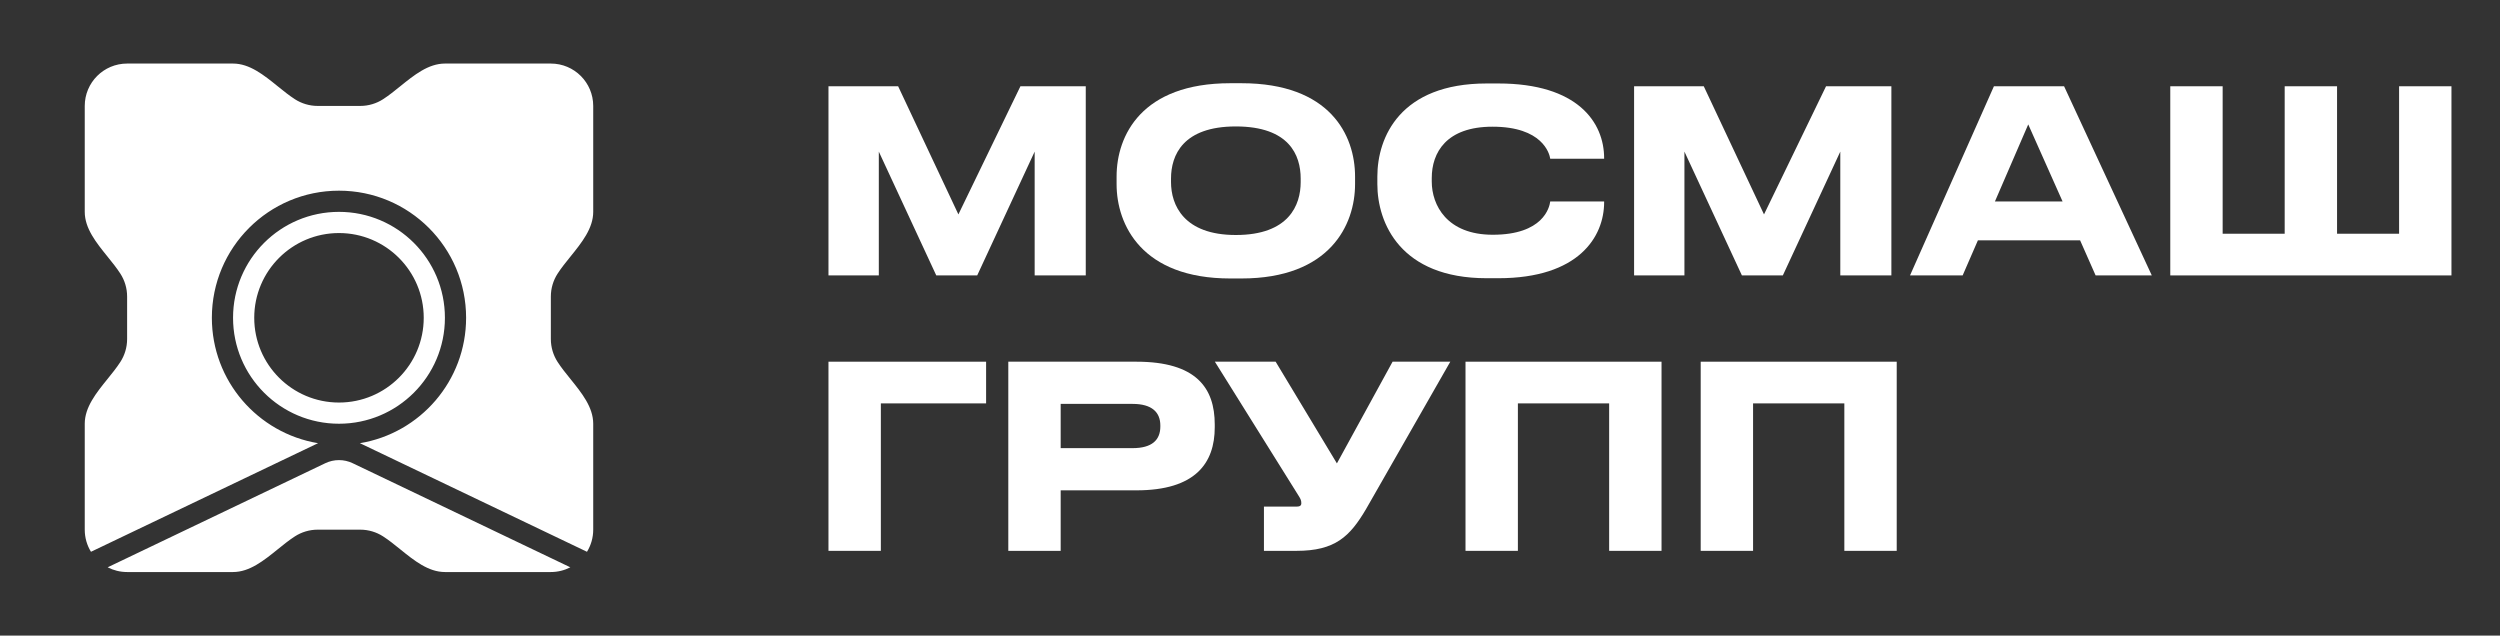
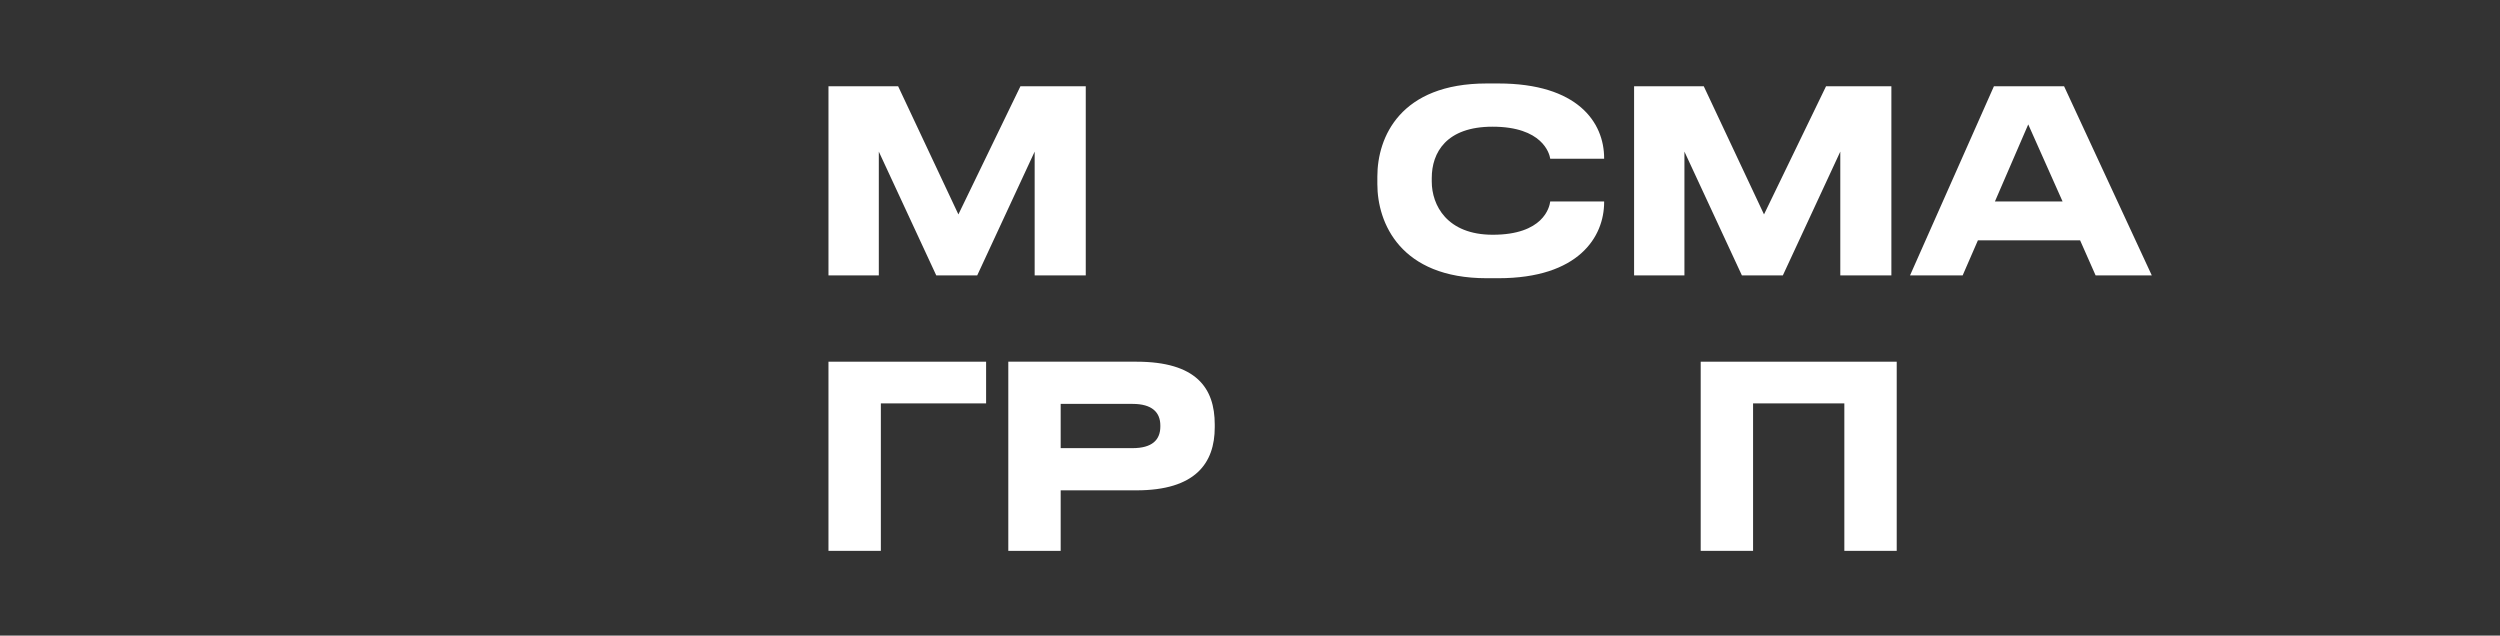
<svg xmlns="http://www.w3.org/2000/svg" width="118" height="30" viewBox="0 0 118 30" fill="none">
  <rect x="0" y="0" width="118" height="30" fill="#333333" stroke="none" />
-   <path fill-rule="evenodd" clip-rule="evenodd" d="M11 3H6C4.895 3 4 3.895 4 5V10C4 10.781 4.543 11.453 5.072 12.108C5.291 12.379 5.508 12.647 5.683 12.919C5.884 13.231 6 13.602 6 14V16C6 16.398 5.884 16.769 5.683 17.081C5.508 17.353 5.291 17.621 5.072 17.892C4.543 18.547 4 19.219 4 20V25C4 25.383 4.107 25.74 4.294 26.044L14.921 20.962C14.952 20.947 14.983 20.933 15.014 20.919C12.17 20.449 10 17.978 10 15C10 11.686 12.686 9 16 9C19.314 9 22 11.686 22 15C22 17.978 19.83 20.449 16.986 20.919C17.017 20.933 17.048 20.947 17.079 20.962L27.706 26.044C27.892 25.74 28 25.383 28 25V20C28 19.219 27.457 18.547 26.928 17.892C26.709 17.621 26.492 17.353 26.317 17.081C26.116 16.769 26 16.398 26 16V14C26 13.602 26.116 13.231 26.317 12.919C26.492 12.647 26.709 12.379 26.928 12.108C27.457 11.453 28 10.781 28 10V5C28 3.895 27.105 3 26 3H21C20.219 3 19.547 3.543 18.892 4.072C18.621 4.291 18.353 4.508 18.081 4.683C17.769 4.884 17.398 5 17 5H15C14.602 5 14.231 4.884 13.919 4.683C13.647 4.508 13.379 4.291 13.108 4.072L13.108 4.072C12.453 3.543 11.781 3 11 3ZM26.919 26.777L16.647 21.864C16.238 21.668 15.762 21.668 15.353 21.864L5.081 26.777C5.356 26.919 5.668 27 6 27H11C11.781 27 12.453 26.457 13.108 25.928C13.379 25.709 13.647 25.492 13.919 25.317C14.231 25.116 14.602 25 15 25H17C17.398 25 17.769 25.116 18.081 25.317C18.353 25.492 18.621 25.709 18.892 25.928C19.547 26.457 20.219 27 21 27H26C26.331 27 26.644 26.919 26.919 26.777ZM21 15C21 17.761 18.761 20 16 20C13.239 20 11 17.761 11 15C11 12.239 13.239 10 16 10C18.761 10 21 12.239 21 15ZM20 15C20 17.209 18.209 19 16 19C13.791 19 12 17.209 12 15C12 12.791 13.791 11 16 11C18.209 11 20 12.791 20 15Z" fill="white" />
  <path d="M39.104 13V4.072H42.392L45.236 10.12L48.164 4.072H51.248V13H48.836V7.156L46.124 13H44.192L41.48 7.156V13H39.104Z" fill="white" />
-   <path d="M58.068 3.928H58.596C62.772 3.928 63.959 6.376 63.959 8.332V8.692C63.959 10.612 62.772 13.144 58.596 13.144H58.068C53.892 13.144 52.703 10.612 52.703 8.692V8.332C52.703 6.388 53.892 3.928 58.068 3.928ZM61.392 8.596V8.428C61.392 7.324 60.852 5.968 58.331 5.968C55.836 5.968 55.272 7.324 55.272 8.428V8.596C55.272 9.676 55.871 11.092 58.331 11.092C60.84 11.092 61.392 9.676 61.392 8.596Z" fill="white" />
  <path d="M70.723 13.132H70.171C66.091 13.132 65.011 10.516 65.011 8.692V8.332C65.011 6.472 66.091 3.94 70.171 3.94H70.723C74.467 3.94 75.715 5.776 75.715 7.468V7.492H73.171C73.135 7.24 72.799 5.98 70.447 5.98C68.263 5.98 67.579 7.204 67.579 8.404V8.572C67.579 9.676 68.287 11.08 70.459 11.08C72.835 11.08 73.135 9.796 73.171 9.508H75.715V9.544C75.715 11.176 74.515 13.132 70.723 13.132Z" fill="white" />
  <path d="M77.129 13V4.072H80.418L83.261 10.12L86.189 4.072H89.273V13H86.862V7.156L84.15 13H82.218L79.505 7.156V13H77.129Z" fill="white" />
  <path d="M97.353 9.508L95.733 5.872L94.161 9.508H97.353ZM98.913 13L98.181 11.344H93.357L92.637 13H90.153L94.113 4.072H97.425L101.565 13H98.913Z" fill="white" />
-   <path d="M102.437 13V4.072H104.909V11.032H107.837V4.072H110.309V11.032H113.237V4.072H115.709V13H102.437Z" fill="white" />
  <path d="M39.104 26V17.072H46.544V19.04H41.576V26H39.104Z" fill="white" />
  <path d="M53.64 23.144H50.064V26H47.592V17.072H53.64C56.46 17.072 57.336 18.308 57.336 20.036V20.168C57.336 21.86 56.424 23.144 53.64 23.144ZM50.064 19.064V21.152H53.46C54.372 21.152 54.768 20.768 54.768 20.132V20.084C54.768 19.46 54.372 19.064 53.46 19.064H50.064Z" fill="white" />
-   <path d="M68.454 17.072L64.482 24.02C63.714 25.328 63.018 26 61.194 26H59.658V23.912H61.206C61.35 23.912 61.422 23.864 61.422 23.756V23.744C61.422 23.612 61.386 23.54 61.254 23.336L57.342 17.072H60.21L63.102 21.872L65.73 17.072H68.454Z" fill="white" />
-   <path d="M69.172 26V17.072H78.424V26H75.952V19.04H71.644V26H69.172Z" fill="white" />
  <path d="M80.273 26V17.072H89.525V26H87.053V19.04H82.745V26H80.273Z" fill="white" />
</svg>